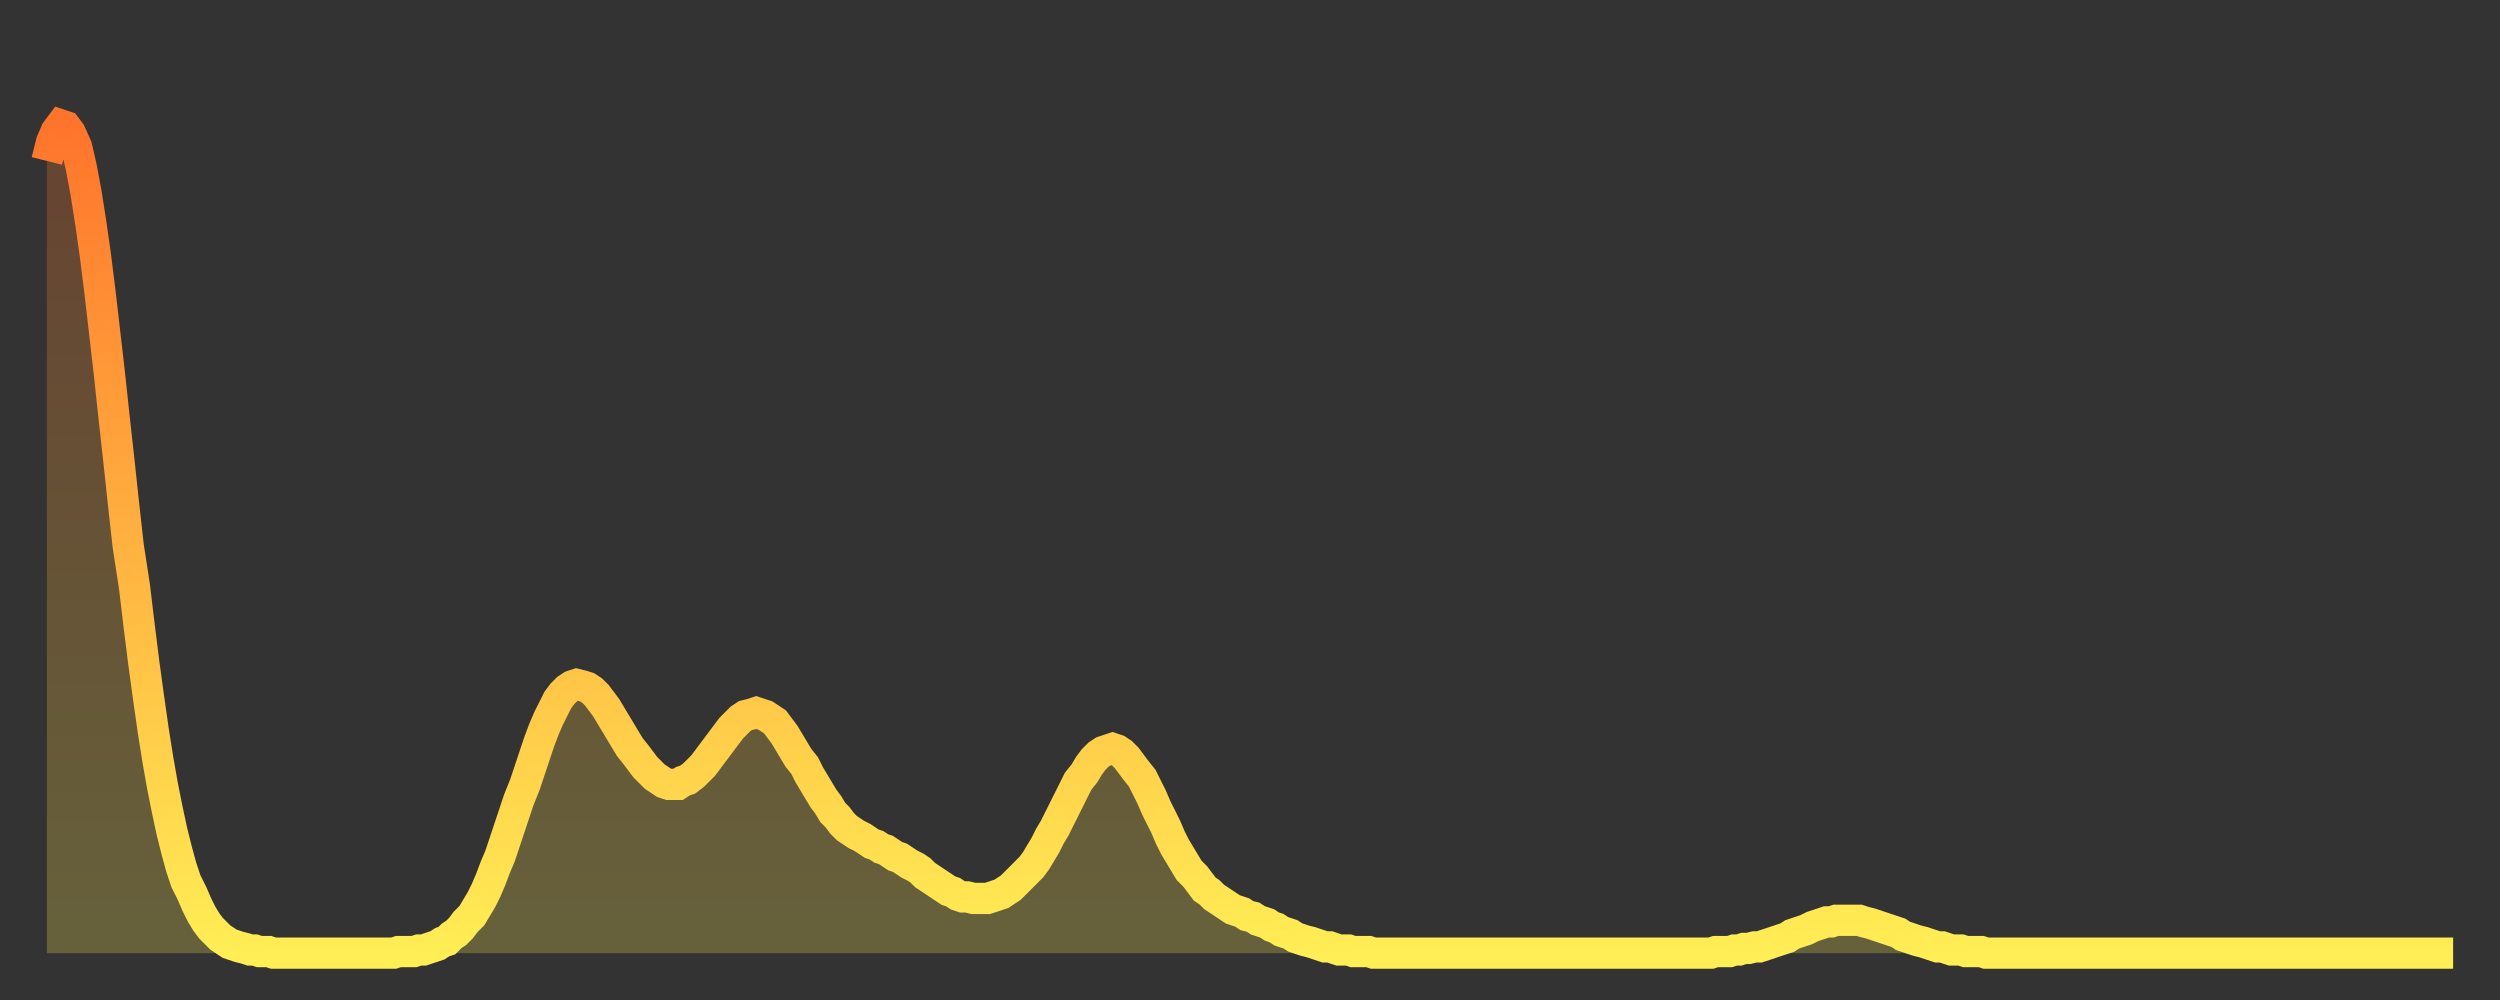
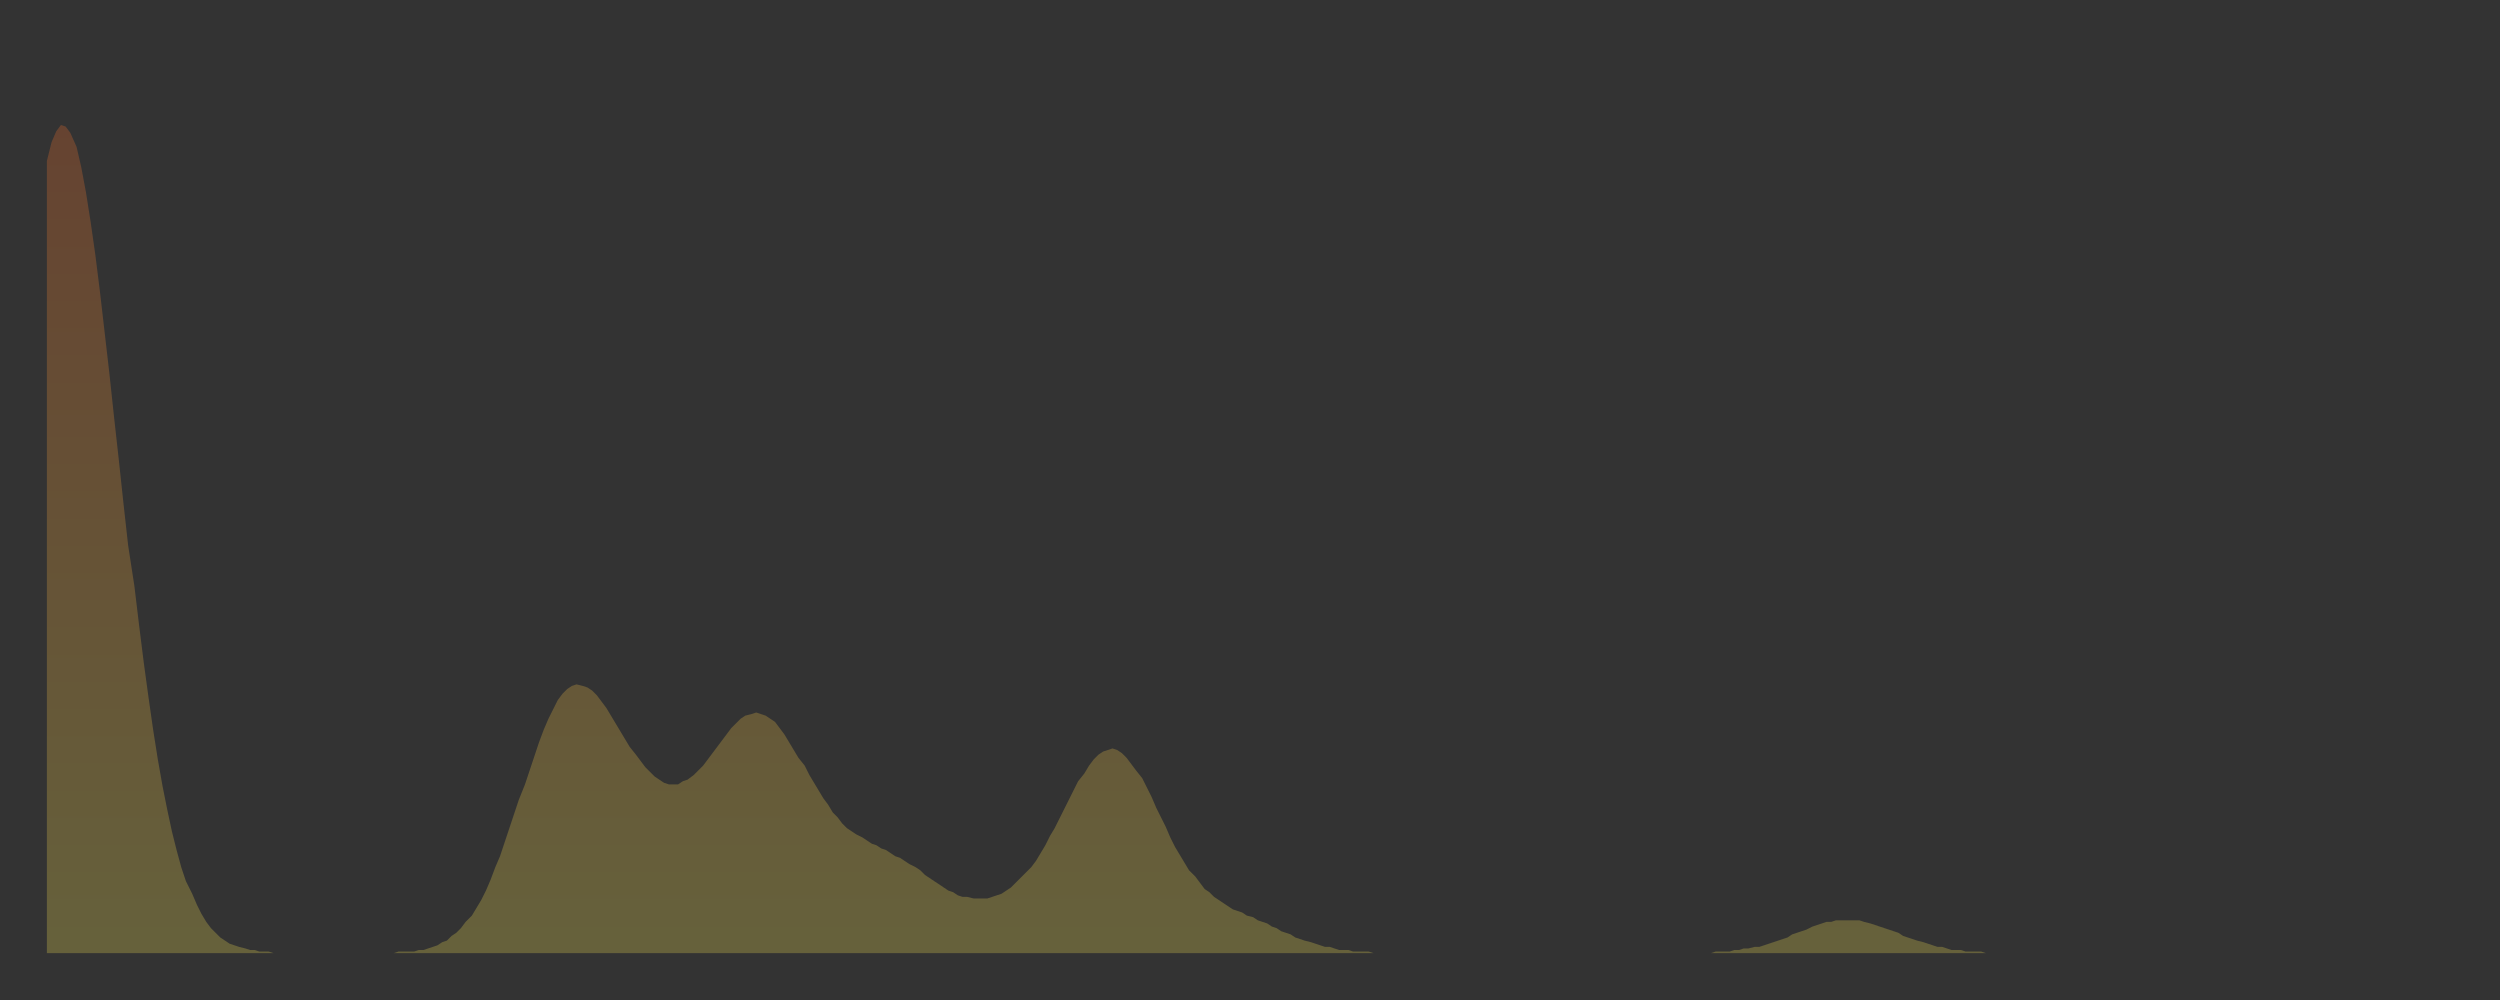
<svg xmlns="http://www.w3.org/2000/svg" baseProfile="full" height="64" version="1.1" width="160">
  <rect width="100%" height="100%" fill="#333333" stroke="none" />
  <defs>
    <linearGradient id="id96662" x1="0" x2="0" y1="0" y2="1">
      <stop offset="0%" stop-color="#ff742c" />
      <stop offset="50%" stop-color="#ffb140" />
      <stop offset="100%" stop-color="#ffee55" />
    </linearGradient>
  </defs>
  <g transform="translate(3,3)">
    <g>
-       <path d="M 0.0 7.3 0.3 6.1 0.6 5.4 0.9 5.0 1.2 5.1 1.5 5.5 1.9 6.4 2.2 7.7 2.5 9.3 2.8 11.2 3.1 13.3 3.4 15.7 3.7 18.3 4.0 20.9 4.3 23.7 4.6 26.4 4.9 29.2 5.2 31.9 5.6 34.5 5.9 37.0 6.2 39.4 6.5 41.6 6.8 43.7 7.1 45.6 7.4 47.3 7.7 48.8 8.0 50.2 8.3 51.4 8.6 52.5 8.9 53.4 9.3 54.2 9.6 54.9 9.9 55.5 10.2 56.0 10.5 56.4 10.8 56.7 11.1 57.0 11.4 57.2 11.7 57.4 12.0 57.5 12.3 57.6 12.7 57.7 13.0 57.8 13.3 57.8 13.6 57.9 13.9 57.9 14.2 57.9 14.5 58.0 14.8 58.0 15.1 58.0 15.4 58.0 15.7 58.0 16.0 58.0 16.4 58.0 16.7 58.0 17.0 58.0 17.3 58.0 17.6 58.0 17.9 58.0 18.2 58.0 18.5 58.0 18.8 58.0 19.1 58.0 19.4 58.0 19.8 58.0 20.1 58.0 20.4 58.0 20.7 58.0 21.0 58.0 21.3 58.0 21.6 58.0 21.9 58.0 22.2 58.0 22.5 57.9 22.8 57.9 23.1 57.9 23.5 57.9 23.8 57.8 24.1 57.8 24.4 57.7 24.7 57.6 25.0 57.5 25.3 57.3 25.6 57.2 25.9 56.9 26.2 56.7 26.5 56.4 26.8 56.0 27.2 55.6 27.5 55.1 27.8 54.6 28.1 54.0 28.4 53.3 28.7 52.5 29.0 51.8 29.3 50.9 29.6 50.0 29.9 49.1 30.2 48.2 30.6 47.2 30.9 46.3 31.2 45.4 31.5 44.5 31.8 43.7 32.1 43.0 32.4 42.4 32.7 41.8 33.0 41.4 33.3 41.1 33.6 40.9 33.9 40.8 34.3 40.9 34.6 41.0 34.9 41.2 35.2 41.5 35.5 41.9 35.8 42.3 36.1 42.8 36.4 43.3 36.7 43.8 37.0 44.3 37.3 44.8 37.7 45.3 38.0 45.7 38.3 46.1 38.6 46.4 38.9 46.7 39.2 46.9 39.5 47.1 39.8 47.2 40.1 47.2 40.4 47.2 40.7 47.0 41.0 46.9 41.4 46.6 41.7 46.3 42.0 46.0 42.3 45.6 42.6 45.2 42.9 44.8 43.2 44.4 43.5 44.0 43.8 43.6 44.1 43.3 44.4 43.0 44.7 42.8 45.1 42.7 45.4 42.6 45.7 42.7 46.0 42.8 46.3 43.0 46.6 43.2 46.9 43.6 47.2 44.0 47.5 44.5 47.8 45.0 48.1 45.5 48.5 46.0 48.8 46.6 49.1 47.1 49.4 47.6 49.7 48.1 50.0 48.5 50.3 49.0 50.6 49.3 50.9 49.7 51.2 50.0 51.5 50.2 51.8 50.4 52.2 50.6 52.5 50.8 52.8 51.0 53.1 51.1 53.4 51.3 53.7 51.4 54.0 51.6 54.3 51.8 54.6 51.9 54.9 52.1 55.2 52.3 55.6 52.5 55.9 52.7 56.2 53.0 56.5 53.2 56.8 53.4 57.1 53.6 57.4 53.8 57.7 54.0 58.0 54.1 58.3 54.3 58.6 54.4 58.9 54.4 59.3 54.5 59.6 54.5 59.9 54.5 60.2 54.5 60.5 54.4 60.8 54.3 61.1 54.2 61.4 54.0 61.7 53.8 62.0 53.5 62.3 53.2 62.6 52.9 63.0 52.5 63.3 52.1 63.6 51.6 63.9 51.1 64.2 50.5 64.5 50.0 64.8 49.4 65.1 48.8 65.4 48.2 65.7 47.6 66.0 47.0 66.4 46.5 66.7 46.0 67.0 45.6 67.3 45.3 67.6 45.1 67.9 45.0 68.2 44.9 68.5 45.0 68.8 45.2 69.1 45.5 69.4 45.9 69.7 46.3 70.1 46.8 70.4 47.4 70.7 48.0 71.0 48.7 71.3 49.3 71.6 49.9 71.9 50.6 72.2 51.2 72.5 51.7 72.8 52.2 73.1 52.7 73.5 53.1 73.8 53.5 74.1 53.9 74.4 54.1 74.7 54.4 75.0 54.6 75.3 54.8 75.6 55.0 75.9 55.2 76.2 55.3 76.5 55.4 76.8 55.6 77.2 55.7 77.5 55.9 77.8 56.0 78.1 56.1 78.4 56.3 78.7 56.4 79.0 56.6 79.3 56.7 79.6 56.8 79.9 57.0 80.2 57.1 80.5 57.2 80.9 57.3 81.2 57.4 81.5 57.5 81.8 57.6 82.1 57.6 82.4 57.7 82.7 57.8 83.0 57.8 83.3 57.8 83.6 57.9 83.9 57.9 84.3 57.9 84.6 57.9 84.9 58.0 85.2 58.0 85.5 58.0 85.8 58.0 86.1 58.0 86.4 58.0 86.7 58.0 87.0 58.0 87.3 58.0 87.6 58.0 88.0 58.0 88.3 58.0 88.6 58.0 88.9 58.0 89.2 58.0 89.5 58.0 89.8 58.0 90.1 58.0 90.4 58.0 90.7 58.0 91.0 58.0 91.4 58.0 91.7 58.0 92.0 58.0 92.3 58.0 92.6 58.0 92.9 58.0 93.2 58.0 93.5 58.0 93.8 58.0 94.1 58.0 94.4 58.0 94.7 58.0 95.1 58.0 95.4 58.0 95.7 58.0 96.0 58.0 96.3 58.0 96.6 58.0 96.9 58.0 97.2 58.0 97.5 58.0 97.8 58.0 98.1 58.0 98.4 58.0 98.8 58.0 99.1 58.0 99.4 58.0 99.7 58.0 100.0 58.0 100.3 58.0 100.6 58.0 100.9 58.0 101.2 58.0 101.5 58.0 101.8 58.0 102.2 58.0 102.5 58.0 102.8 58.0 103.1 58.0 103.4 58.0 103.7 58.0 104.0 58.0 104.3 58.0 104.6 58.0 104.9 58.0 105.2 58.0 105.5 58.0 105.9 58.0 106.2 58.0 106.5 58.0 106.8 57.9 107.1 57.9 107.4 57.9 107.7 57.9 108.0 57.8 108.3 57.8 108.6 57.7 108.9 57.7 109.3 57.6 109.6 57.6 109.9 57.5 110.2 57.4 110.5 57.3 110.8 57.2 111.1 57.1 111.4 57.0 111.7 56.8 112.0 56.7 112.3 56.6 112.6 56.5 113.0 56.3 113.3 56.2 113.6 56.1 113.9 56.0 114.2 56.0 114.5 55.9 114.8 55.9 115.1 55.9 115.4 55.9 115.7 55.9 116.0 55.9 116.3 56.0 116.7 56.1 117.0 56.2 117.3 56.3 117.6 56.4 117.9 56.5 118.2 56.6 118.5 56.7 118.8 56.9 119.1 57.0 119.4 57.1 119.7 57.2 120.1 57.3 120.4 57.4 120.7 57.5 121.0 57.6 121.3 57.6 121.6 57.7 121.9 57.8 122.2 57.8 122.5 57.8 122.8 57.9 123.1 57.9 123.4 57.9 123.8 57.9 124.1 58.0 124.4 58.0 124.7 58.0 125.0 58.0 125.3 58.0 125.6 58.0 125.9 58.0 126.2 58.0 126.5 58.0 126.8 58.0 127.2 58.0 127.5 58.0 127.8 58.0 128.1 58.0 128.4 58.0 128.7 58.0 129.0 58.0 129.3 58.0 129.6 58.0 129.9 58.0 130.2 58.0 130.5 58.0 130.9 58.0 131.2 58.0 131.5 58.0 131.8 58.0 132.1 58.0 132.4 58.0 132.7 58.0 133.0 58.0 133.3 58.0 133.6 58.0 133.9 58.0 134.2 58.0 134.6 58.0 134.9 58.0 135.2 58.0 135.5 58.0 135.8 58.0 136.1 58.0 136.4 58.0 136.7 58.0 137.0 58.0 137.3 58.0 137.6 58.0 138.0 58.0 138.3 58.0 138.6 58.0 138.9 58.0 139.2 58.0 139.5 58.0 139.8 58.0 140.1 58.0 140.4 58.0 140.7 58.0 141.0 58.0 141.3 58.0 141.7 58.0 142.0 58.0 142.3 58.0 142.6 58.0 142.9 58.0 143.2 58.0 143.5 58.0 143.8 58.0 144.1 58.0 144.4 58.0 144.7 58.0 145.1 58.0 145.4 58.0 145.7 58.0 146.0 58.0 146.3 58.0 146.6 58.0 146.9 58.0 147.2 58.0 147.5 58.0 147.8 58.0 148.1 58.0 148.4 58.0 148.8 58.0 149.1 58.0 149.4 58.0 149.7 58.0 150.0 58.0 150.3 58.0 150.6 58.0 150.9 58.0 151.2 58.0 151.5 58.0 151.8 58.0 152.1 58.0 152.5 58.0 152.8 58.0 153.1 58.0 153.4 58.0 153.7 58.0 154.0 58.0" fill="none" id="graph-curve" opacity="1" stroke="url(#id96662)" stroke-width="2" />
      <path d="M 0 58 L 0.0 7.3 0.3 6.1 0.6 5.4 0.9 5.0 1.2 5.1 1.5 5.5 1.9 6.4 2.2 7.7 2.5 9.3 2.8 11.2 3.1 13.3 3.4 15.7 3.7 18.3 4.0 20.9 4.3 23.7 4.6 26.4 4.9 29.2 5.2 31.9 5.6 34.5 5.9 37.0 6.2 39.4 6.5 41.6 6.8 43.7 7.1 45.6 7.4 47.3 7.7 48.8 8.0 50.2 8.3 51.4 8.6 52.5 8.9 53.4 9.3 54.2 9.6 54.9 9.9 55.5 10.2 56.0 10.5 56.4 10.8 56.7 11.1 57.0 11.4 57.2 11.7 57.4 12.0 57.5 12.3 57.6 12.7 57.7 13.0 57.8 13.3 57.8 13.6 57.9 13.9 57.9 14.2 57.9 14.5 58.0 14.8 58.0 15.1 58.0 15.4 58.0 15.7 58.0 16.0 58.0 16.4 58.0 16.7 58.0 17.0 58.0 17.3 58.0 17.6 58.0 17.9 58.0 18.2 58.0 18.5 58.0 18.8 58.0 19.1 58.0 19.4 58.0 19.8 58.0 20.1 58.0 20.4 58.0 20.7 58.0 21.0 58.0 21.3 58.0 21.6 58.0 21.9 58.0 22.2 58.0 22.5 57.9 22.8 57.9 23.1 57.9 23.5 57.9 23.8 57.8 24.1 57.8 24.4 57.7 24.7 57.6 25.0 57.5 25.3 57.3 25.6 57.2 25.9 56.9 26.2 56.7 26.5 56.4 26.8 56.0 27.2 55.6 27.5 55.1 27.8 54.6 28.1 54.0 28.4 53.3 28.7 52.5 29.0 51.8 29.3 50.9 29.6 50.0 29.9 49.1 30.2 48.2 30.6 47.2 30.9 46.3 31.2 45.4 31.5 44.5 31.8 43.7 32.1 43.0 32.4 42.4 32.7 41.8 33.0 41.4 33.3 41.1 33.6 40.9 33.9 40.8 34.3 40.9 34.6 41.0 34.9 41.2 35.2 41.5 35.5 41.9 35.8 42.3 36.1 42.8 36.4 43.3 36.7 43.8 37.0 44.3 37.3 44.8 37.7 45.3 38.0 45.7 38.3 46.1 38.6 46.4 38.9 46.7 39.2 46.9 39.5 47.1 39.8 47.2 40.1 47.2 40.4 47.2 40.7 47.0 41.0 46.9 41.4 46.6 41.7 46.3 42.0 46.0 42.3 45.6 42.6 45.2 42.9 44.8 43.2 44.4 43.5 44.0 43.8 43.6 44.1 43.3 44.4 43.0 44.7 42.8 45.1 42.7 45.4 42.6 45.7 42.7 46.0 42.8 46.3 43.0 46.6 43.2 46.9 43.6 47.2 44.0 47.5 44.5 47.8 45.0 48.1 45.5 48.5 46.0 48.8 46.6 49.1 47.1 49.4 47.6 49.7 48.1 50.0 48.5 50.3 49.0 50.6 49.3 50.9 49.7 51.2 50.0 51.5 50.2 51.8 50.4 52.2 50.6 52.5 50.8 52.8 51.0 53.1 51.1 53.4 51.3 53.7 51.4 54.0 51.6 54.3 51.8 54.6 51.9 54.9 52.1 55.2 52.3 55.6 52.5 55.9 52.7 56.2 53.0 56.5 53.2 56.8 53.4 57.1 53.6 57.4 53.8 57.7 54.0 58.0 54.1 58.3 54.3 58.6 54.4 58.9 54.4 59.3 54.5 59.6 54.5 59.9 54.5 60.2 54.5 60.5 54.4 60.8 54.3 61.1 54.2 61.4 54.0 61.7 53.8 62.0 53.5 62.3 53.2 62.6 52.9 63.0 52.5 63.3 52.1 63.6 51.6 63.9 51.1 64.2 50.5 64.5 50.0 64.8 49.4 65.1 48.8 65.4 48.2 65.7 47.6 66.0 47.0 66.4 46.5 66.7 46.0 67.0 45.6 67.3 45.3 67.6 45.1 67.9 45.0 68.2 44.9 68.5 45.0 68.8 45.2 69.1 45.5 69.4 45.9 69.7 46.3 70.1 46.8 70.4 47.4 70.7 48.0 71.0 48.7 71.3 49.3 71.6 49.9 71.9 50.6 72.2 51.2 72.5 51.7 72.8 52.2 73.1 52.7 73.5 53.1 73.8 53.5 74.1 53.9 74.4 54.1 74.7 54.4 75.0 54.6 75.3 54.8 75.6 55.0 75.9 55.2 76.2 55.3 76.5 55.4 76.8 55.6 77.2 55.7 77.5 55.9 77.8 56.0 78.1 56.1 78.4 56.3 78.7 56.4 79.0 56.6 79.3 56.7 79.6 56.8 79.9 57.0 80.2 57.1 80.5 57.2 80.9 57.3 81.2 57.4 81.5 57.5 81.8 57.6 82.1 57.6 82.4 57.7 82.7 57.8 83.0 57.8 83.3 57.8 83.6 57.9 83.9 57.9 84.3 57.9 84.6 57.9 84.9 58.0 85.2 58.0 85.5 58.0 85.8 58.0 86.1 58.0 86.4 58.0 86.7 58.0 87.0 58.0 87.3 58.0 87.6 58.0 88.0 58.0 88.3 58.0 88.6 58.0 88.9 58.0 89.2 58.0 89.5 58.0 89.8 58.0 90.1 58.0 90.4 58.0 90.7 58.0 91.0 58.0 91.4 58.0 91.7 58.0 92.0 58.0 92.3 58.0 92.6 58.0 92.9 58.0 93.2 58.0 93.5 58.0 93.8 58.0 94.1 58.0 94.4 58.0 94.7 58.0 95.1 58.0 95.4 58.0 95.7 58.0 96.0 58.0 96.3 58.0 96.6 58.0 96.9 58.0 97.2 58.0 97.5 58.0 97.8 58.0 98.1 58.0 98.4 58.0 98.8 58.0 99.1 58.0 99.4 58.0 99.7 58.0 100.0 58.0 100.3 58.0 100.6 58.0 100.9 58.0 101.2 58.0 101.5 58.0 101.8 58.0 102.2 58.0 102.5 58.0 102.8 58.0 103.1 58.0 103.4 58.0 103.7 58.0 104.0 58.0 104.3 58.0 104.6 58.0 104.9 58.0 105.2 58.0 105.5 58.0 105.9 58.0 106.2 58.0 106.5 58.0 106.8 57.9 107.1 57.9 107.4 57.9 107.7 57.9 108.0 57.8 108.3 57.8 108.6 57.7 108.9 57.7 109.3 57.6 109.6 57.6 109.9 57.5 110.2 57.4 110.5 57.3 110.8 57.2 111.1 57.1 111.4 57.0 111.7 56.8 112.0 56.7 112.3 56.6 112.6 56.5 113.0 56.3 113.3 56.2 113.6 56.1 113.9 56.0 114.2 56.0 114.5 55.9 114.8 55.9 115.1 55.9 115.4 55.9 115.7 55.9 116.0 55.9 116.3 56.0 116.7 56.1 117.0 56.2 117.3 56.3 117.6 56.4 117.9 56.5 118.2 56.6 118.5 56.7 118.8 56.9 119.1 57.0 119.4 57.1 119.7 57.2 120.1 57.3 120.4 57.4 120.7 57.5 121.0 57.6 121.3 57.6 121.6 57.7 121.9 57.8 122.2 57.8 122.5 57.8 122.8 57.9 123.1 57.9 123.4 57.9 123.8 57.9 124.1 58.0 124.4 58.0 124.7 58.0 125.0 58.0 125.3 58.0 125.6 58.0 125.9 58.0 126.2 58.0 126.5 58.0 126.8 58.0 127.2 58.0 127.5 58.0 127.8 58.0 128.1 58.0 128.4 58.0 128.7 58.0 129.0 58.0 129.3 58.0 129.6 58.0 129.9 58.0 130.2 58.0 130.5 58.0 130.9 58.0 131.2 58.0 131.5 58.0 131.8 58.0 132.1 58.0 132.4 58.0 132.7 58.0 133.0 58.0 133.3 58.0 133.6 58.0 133.9 58.0 134.2 58.0 134.6 58.0 134.9 58.0 135.2 58.0 135.5 58.0 135.8 58.0 136.1 58.0 136.4 58.0 136.7 58.0 137.0 58.0 137.3 58.0 137.6 58.0 138.0 58.0 138.3 58.0 138.6 58.0 138.9 58.0 139.2 58.0 139.5 58.0 139.8 58.0 140.1 58.0 140.4 58.0 140.7 58.0 141.0 58.0 141.3 58.0 141.7 58.0 142.0 58.0 142.3 58.0 142.6 58.0 142.9 58.0 143.2 58.0 143.5 58.0 143.8 58.0 144.1 58.0 144.4 58.0 144.7 58.0 145.1 58.0 145.4 58.0 145.7 58.0 146.0 58.0 146.3 58.0 146.6 58.0 146.9 58.0 147.2 58.0 147.5 58.0 147.8 58.0 148.1 58.0 148.4 58.0 148.8 58.0 149.1 58.0 149.4 58.0 149.7 58.0 150.0 58.0 150.3 58.0 150.6 58.0 150.9 58.0 151.2 58.0 151.5 58.0 151.8 58.0 152.1 58.0 152.5 58.0 152.8 58.0 153.1 58.0 153.4 58.0 153.7 58.0 154.0 58.0 154 58" fill="url(#id96662)" fill-opacity=".25" id="graph-shadow" />
    </g>
  </g>
</svg>